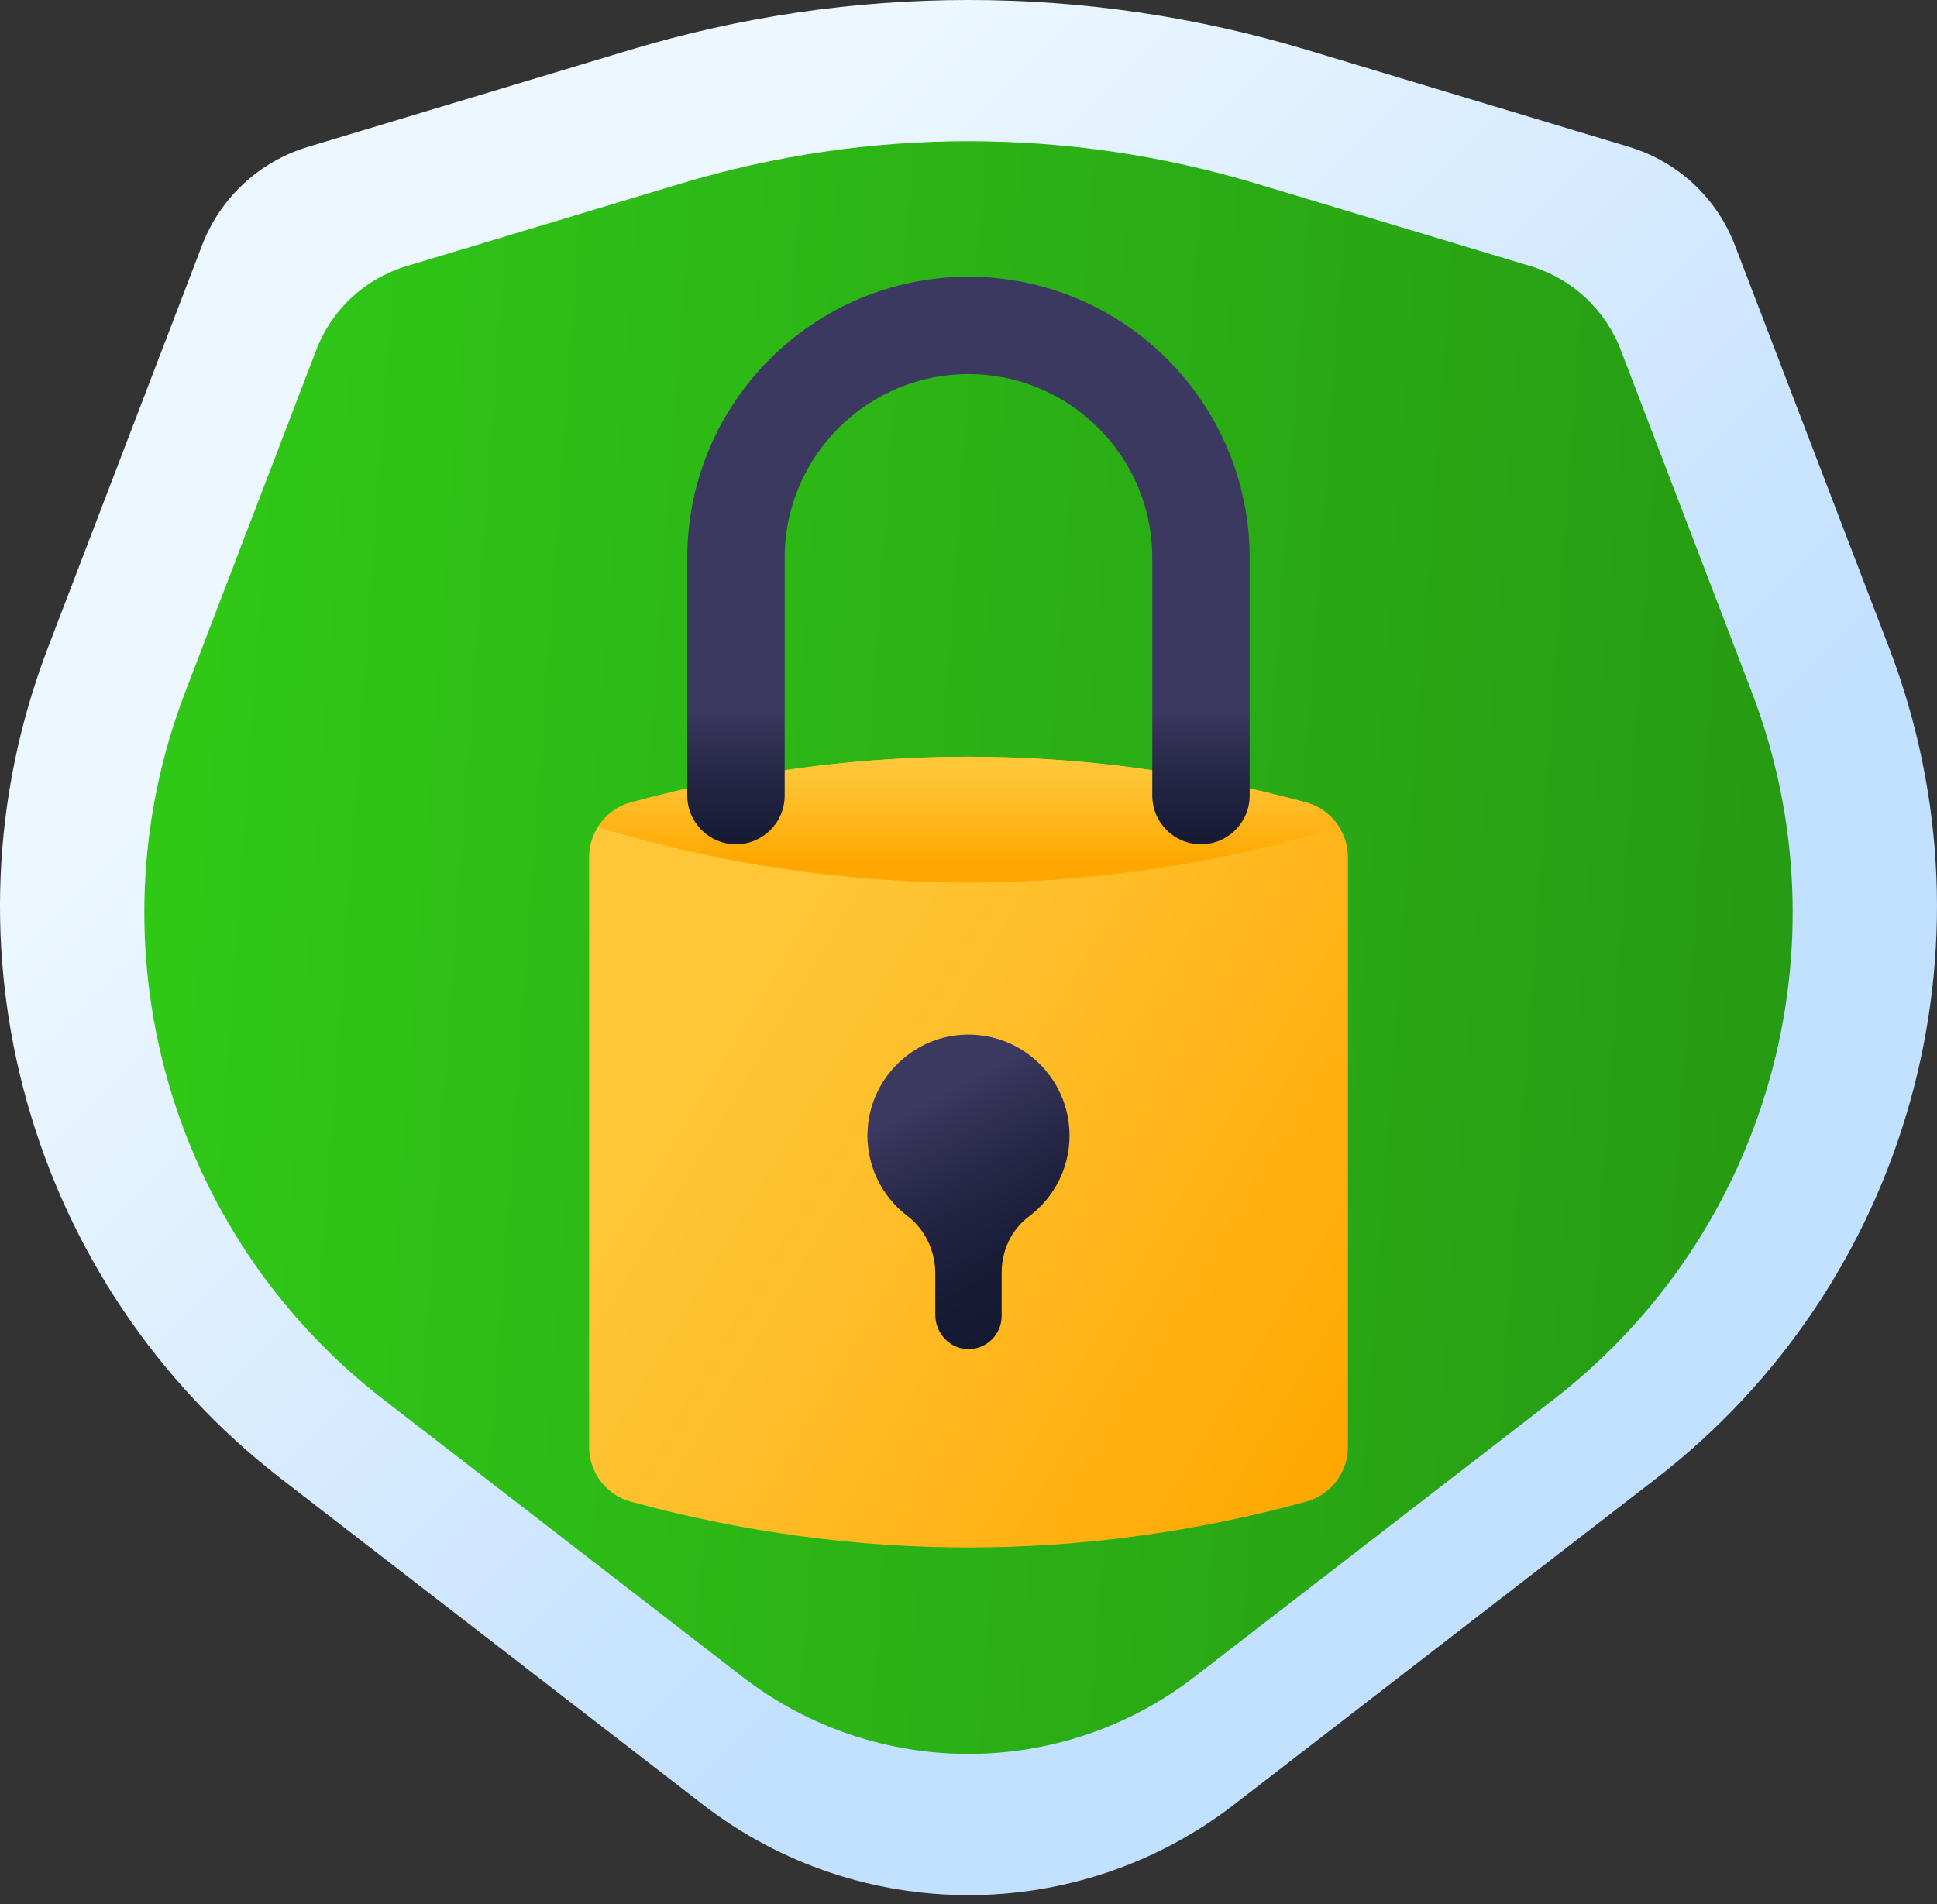
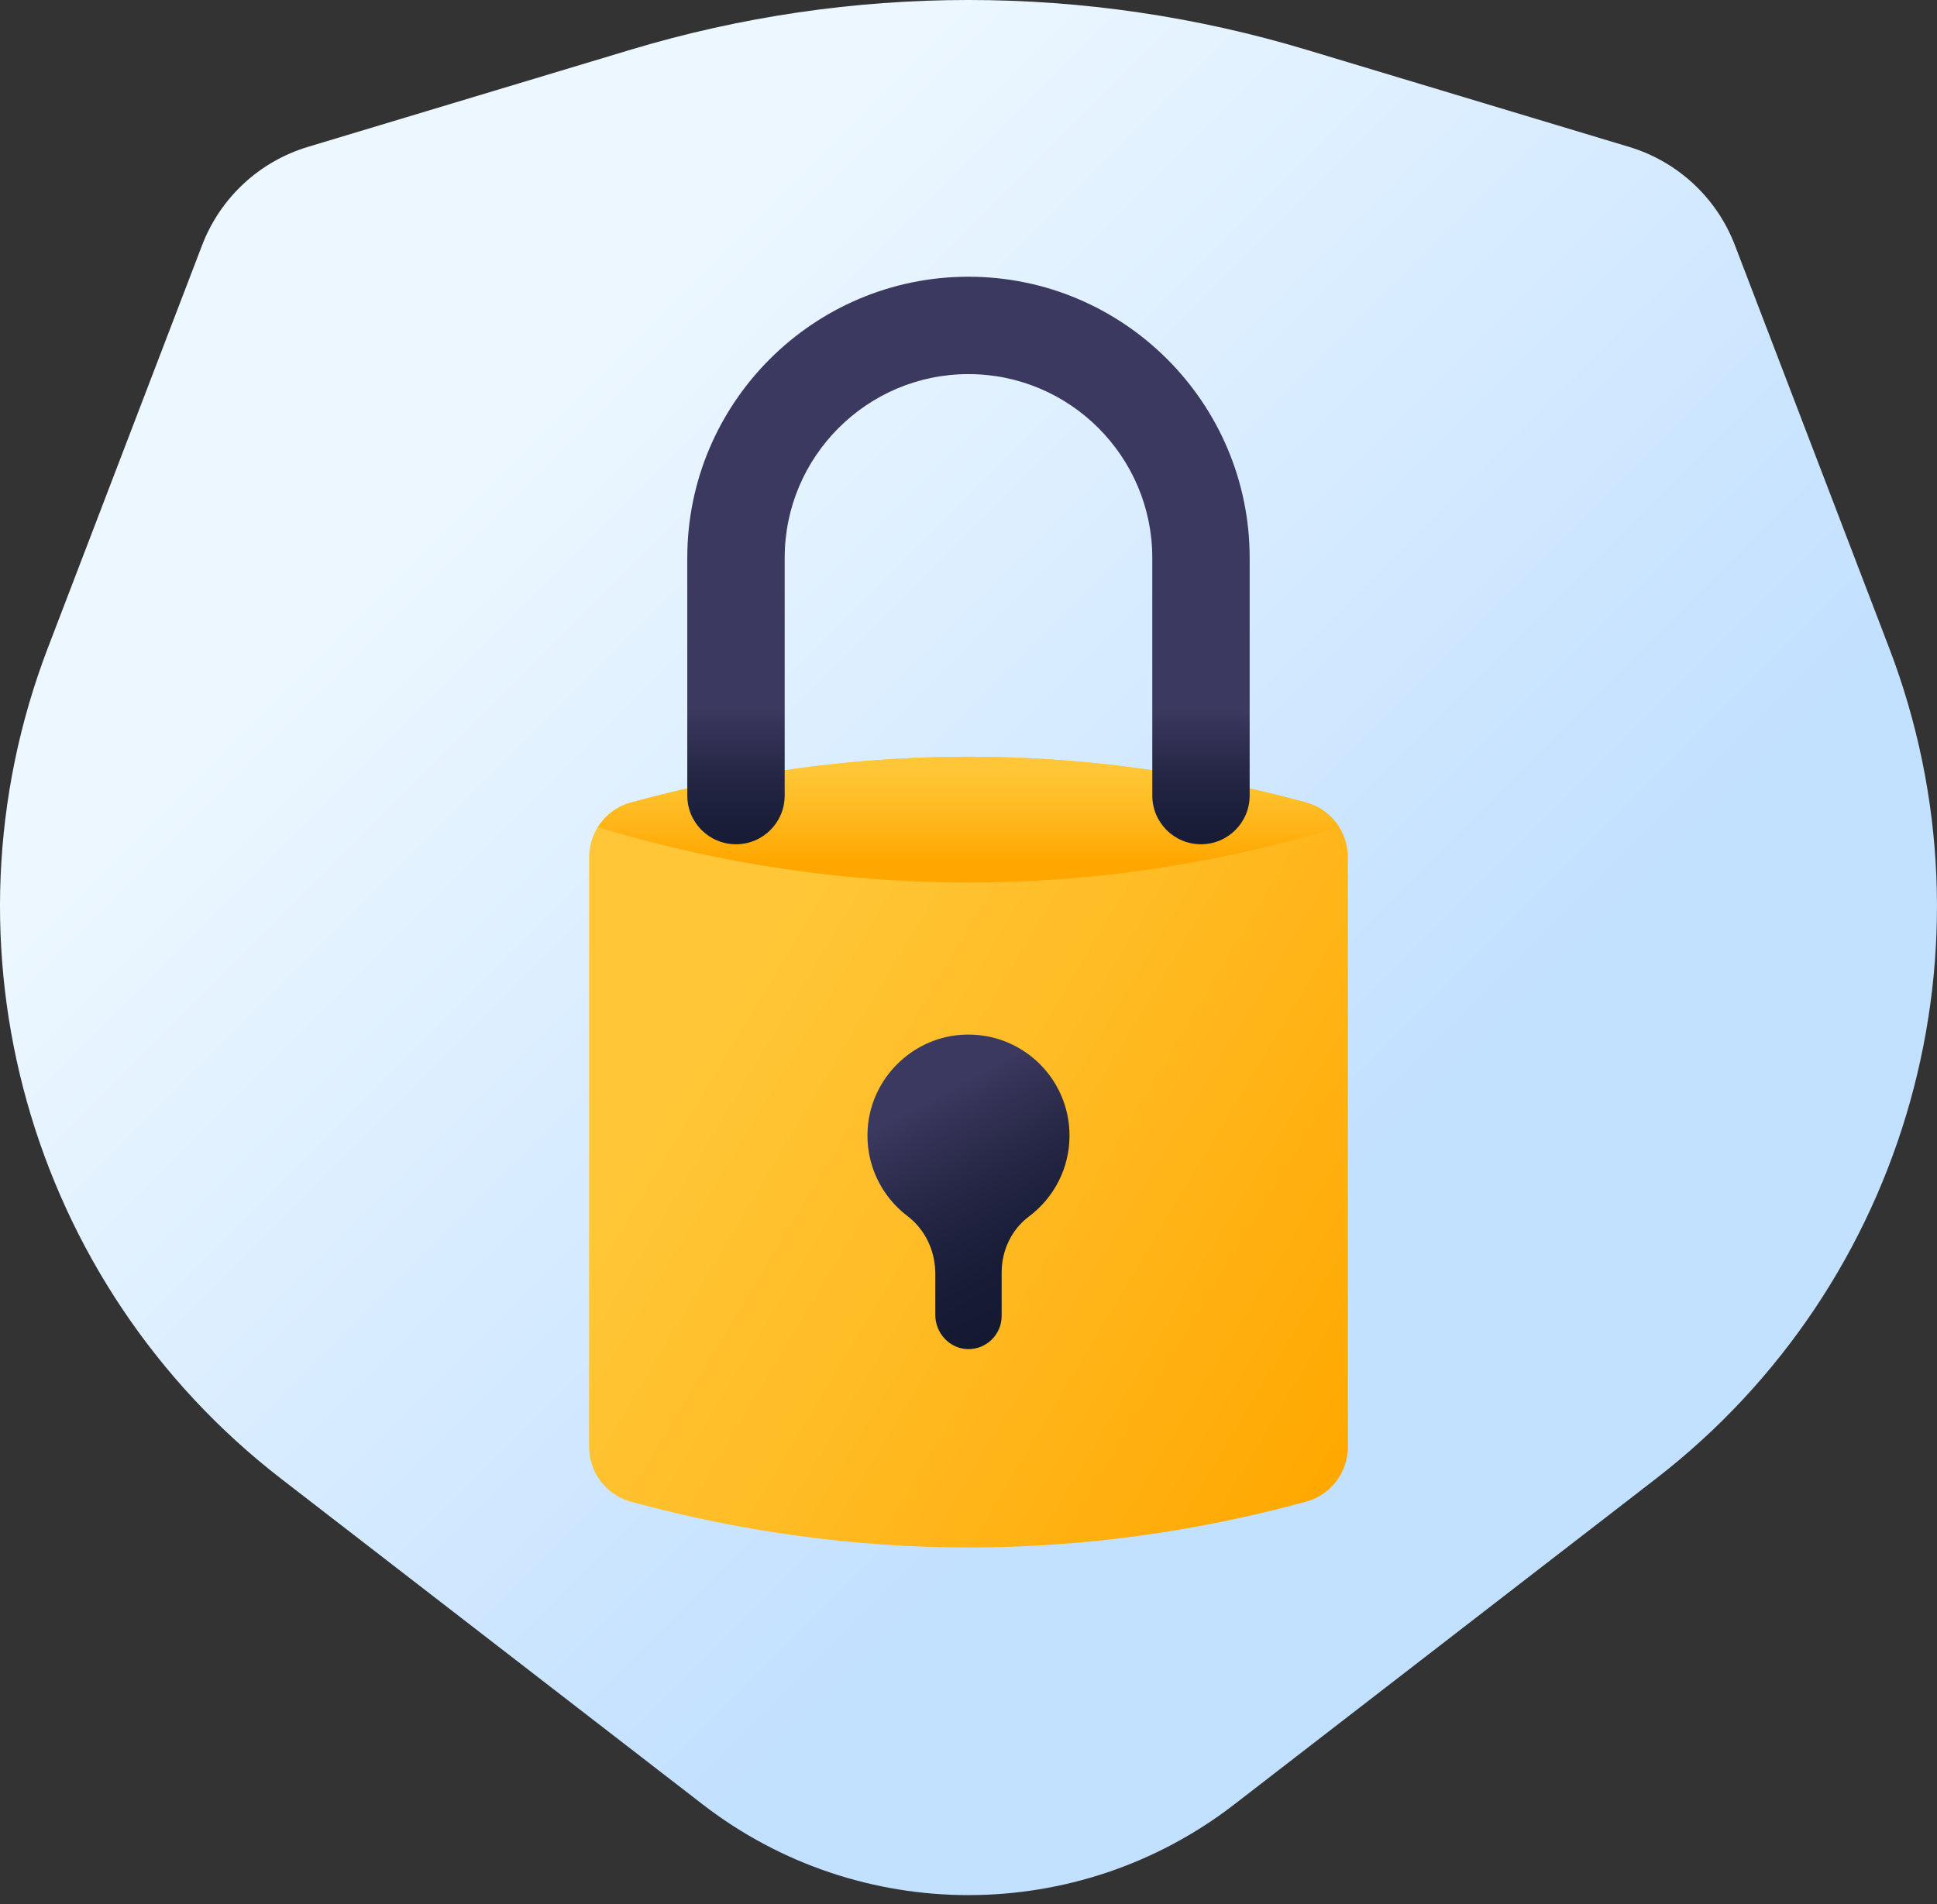
<svg xmlns="http://www.w3.org/2000/svg" width="60" height="59" viewBox="0 0 60 59" fill="none">
  <rect x="0" y="0" width="60" height="59" fill="#333333" stroke="none" />
  <path d="M50.462 4.551L40.477 1.544C33.644 -0.515 26.356 -0.515 19.523 1.544L9.537 4.551C8.032 5.004 6.822 6.129 6.26 7.598L1.484 20.07C-2.054 29.306 0.883 39.77 8.709 45.817L21.767 55.907C26.616 59.653 33.384 59.653 38.232 55.907L51.291 45.817C59.117 39.77 62.053 29.306 58.516 20.07L53.74 7.598C53.178 6.129 51.968 5.004 50.462 4.551Z" fill="url(#paint0_linear_300_770)" />
-   <path d="M47.413 8.248L38.916 5.689C33.101 3.937 26.9 3.937 21.085 5.689L12.587 8.248C11.306 8.633 10.276 9.591 9.798 10.84L5.733 21.454C2.723 29.314 5.222 38.218 11.882 43.364L22.994 51.95C27.121 55.139 32.879 55.139 37.006 51.95L48.118 43.364C54.778 38.218 57.277 29.314 54.267 21.454L50.203 10.84C49.724 9.591 48.694 8.633 47.413 8.248Z" fill="url(#paint1_linear_300_770)" />
  <path d="M40.456 46.527C33.531 48.418 26.469 48.418 19.543 46.527C18.778 46.319 18.248 45.621 18.248 44.827V26.563C18.248 25.77 18.778 25.072 19.543 24.864C26.469 22.973 33.531 22.973 40.456 24.864C41.222 25.072 41.752 25.77 41.752 26.563V44.827C41.752 45.621 41.222 46.319 40.456 46.527Z" fill="url(#paint2_linear_300_770)" />
  <path d="M40.098 24.769C39.956 24.732 39.815 24.695 39.673 24.659C39.578 24.635 39.483 24.612 39.388 24.588C39.25 24.555 39.113 24.521 38.975 24.489C38.878 24.467 38.782 24.445 38.686 24.423C38.548 24.392 38.41 24.362 38.272 24.332C38.177 24.311 38.081 24.291 37.986 24.271C37.844 24.242 37.702 24.213 37.559 24.186C37.469 24.168 37.379 24.15 37.288 24.133C37.132 24.103 36.976 24.076 36.82 24.048C36.744 24.035 36.667 24.02 36.591 24.007C36.359 23.967 36.127 23.93 35.895 23.894C35.891 23.893 35.886 23.893 35.882 23.892C35.654 23.857 35.425 23.825 35.197 23.794C35.12 23.784 35.044 23.775 34.967 23.765C34.811 23.745 34.654 23.725 34.498 23.707C34.408 23.697 34.317 23.687 34.226 23.677C34.083 23.661 33.94 23.646 33.798 23.632C33.702 23.623 33.607 23.614 33.511 23.605C33.372 23.593 33.234 23.581 33.095 23.57C32.998 23.562 32.901 23.555 32.804 23.548C32.666 23.538 32.527 23.529 32.389 23.52C32.292 23.514 32.196 23.508 32.1 23.503C31.957 23.495 31.815 23.489 31.672 23.483C31.581 23.479 31.491 23.475 31.399 23.471C31.243 23.465 31.086 23.461 30.929 23.458C30.852 23.456 30.776 23.453 30.699 23.452C30.466 23.448 30.233 23.445 30 23.445H30C29.767 23.445 29.534 23.448 29.3 23.452C29.224 23.454 29.148 23.456 29.071 23.458C28.914 23.462 28.757 23.465 28.601 23.471C28.51 23.475 28.419 23.479 28.328 23.483C28.185 23.489 28.042 23.495 27.899 23.503C27.804 23.509 27.707 23.514 27.612 23.52C27.473 23.529 27.335 23.538 27.196 23.548C27.099 23.555 27.002 23.562 26.905 23.57C26.766 23.581 26.628 23.593 26.489 23.605C26.393 23.614 26.298 23.623 26.202 23.632C26.06 23.646 25.917 23.661 25.774 23.677C25.683 23.687 25.593 23.697 25.502 23.707C25.346 23.725 25.189 23.745 25.033 23.765C24.956 23.775 24.88 23.784 24.803 23.794C24.575 23.825 24.347 23.857 24.119 23.892C24.114 23.892 24.11 23.893 24.105 23.894C23.873 23.929 23.641 23.967 23.409 24.006C23.333 24.02 23.257 24.034 23.18 24.047C23.024 24.075 22.868 24.103 22.712 24.132C22.621 24.149 22.531 24.168 22.441 24.186C22.299 24.213 22.156 24.241 22.014 24.271C21.919 24.291 21.823 24.311 21.728 24.332C21.59 24.361 21.453 24.392 21.315 24.423C21.218 24.445 21.122 24.467 21.025 24.489C20.887 24.521 20.75 24.555 20.613 24.588C20.517 24.611 20.422 24.635 20.327 24.659C20.186 24.694 20.044 24.731 19.902 24.769C19.812 24.793 19.722 24.816 19.632 24.84C19.592 24.851 19.552 24.863 19.512 24.873C19.088 24.998 18.739 25.273 18.516 25.631C26.112 27.915 33.888 27.915 41.484 25.631C41.261 25.273 40.912 24.998 40.488 24.873C40.448 24.862 40.408 24.851 40.368 24.84C40.278 24.816 40.188 24.793 40.098 24.769Z" fill="url(#paint3_linear_300_770)" />
  <path d="M33.129 35.184C33.129 33.382 31.606 31.936 29.776 32.062C28.236 32.169 26.988 33.415 26.878 34.955C26.799 36.065 27.3 37.063 28.109 37.677C28.662 38.097 28.971 38.763 28.971 39.457V40.738C28.971 41.304 29.414 41.789 29.98 41.8C30.557 41.81 31.027 41.346 31.027 40.772V39.422C31.027 38.746 31.33 38.096 31.872 37.691C32.635 37.12 33.129 36.21 33.129 35.184Z" fill="url(#paint4_linear_300_770)" />
  <path d="M37.201 26.158C36.368 26.158 35.693 25.483 35.693 24.65V17.284C35.693 14.145 33.139 11.591 29.999 11.591C26.86 11.591 24.306 14.145 24.306 17.284V24.65C24.306 25.483 23.631 26.158 22.798 26.158C21.965 26.158 21.289 25.483 21.289 24.65V17.284C21.289 12.481 25.197 8.574 29.999 8.574C34.802 8.574 38.709 12.481 38.709 17.284V24.65C38.709 25.483 38.034 26.158 37.201 26.158Z" fill="url(#paint5_linear_300_770)" />
  <defs>
    <linearGradient id="paint0_linear_300_770" x1="17.17" y1="12.47" x2="41.591" y2="36.891" gradientUnits="userSpaceOnUse">
      <stop stop-color="#ECF7FF" />
      <stop offset="1" stop-color="#C2E0FF" />
    </linearGradient>
    <linearGradient id="paint1_linear_300_770" x1="4.471" y1="13.744" x2="57.241" y2="17.556" gradientUnits="userSpaceOnUse">
      <stop stop-color="#30C917" />
      <stop offset="1" stop-color="#279A13" />
    </linearGradient>
    <linearGradient id="paint2_linear_300_770" x1="22.03" y1="30.922" x2="43.195" y2="43.597" gradientUnits="userSpaceOnUse">
      <stop stop-color="#FFC738" />
      <stop offset="0.429" stop-color="#FFBB23" />
      <stop offset="1" stop-color="#FFA700" />
    </linearGradient>
    <linearGradient id="paint3_linear_300_770" x1="30" y1="23.786" x2="30" y2="26.696" gradientUnits="userSpaceOnUse">
      <stop stop-color="#FFC738" />
      <stop offset="0.429" stop-color="#FFBB23" />
      <stop offset="1" stop-color="#FFA700" />
    </linearGradient>
    <linearGradient id="paint4_linear_300_770" x1="29.016" y1="33.937" x2="32.816" y2="40.969" gradientUnits="userSpaceOnUse">
      <stop stop-color="#3B395F" />
      <stop offset="0.063" stop-color="#37355A" />
      <stop offset="0.403" stop-color="#232543" />
      <stop offset="0.723" stop-color="#171B35" />
      <stop offset="1" stop-color="#131830" />
    </linearGradient>
    <linearGradient id="paint5_linear_300_770" x1="29.999" y1="21.977" x2="29.999" y2="27.536" gradientUnits="userSpaceOnUse">
      <stop stop-color="#3B395F" />
      <stop offset="0.063" stop-color="#37355A" />
      <stop offset="0.403" stop-color="#232543" />
      <stop offset="0.723" stop-color="#171B35" />
      <stop offset="1" stop-color="#131830" />
    </linearGradient>
  </defs>
</svg>